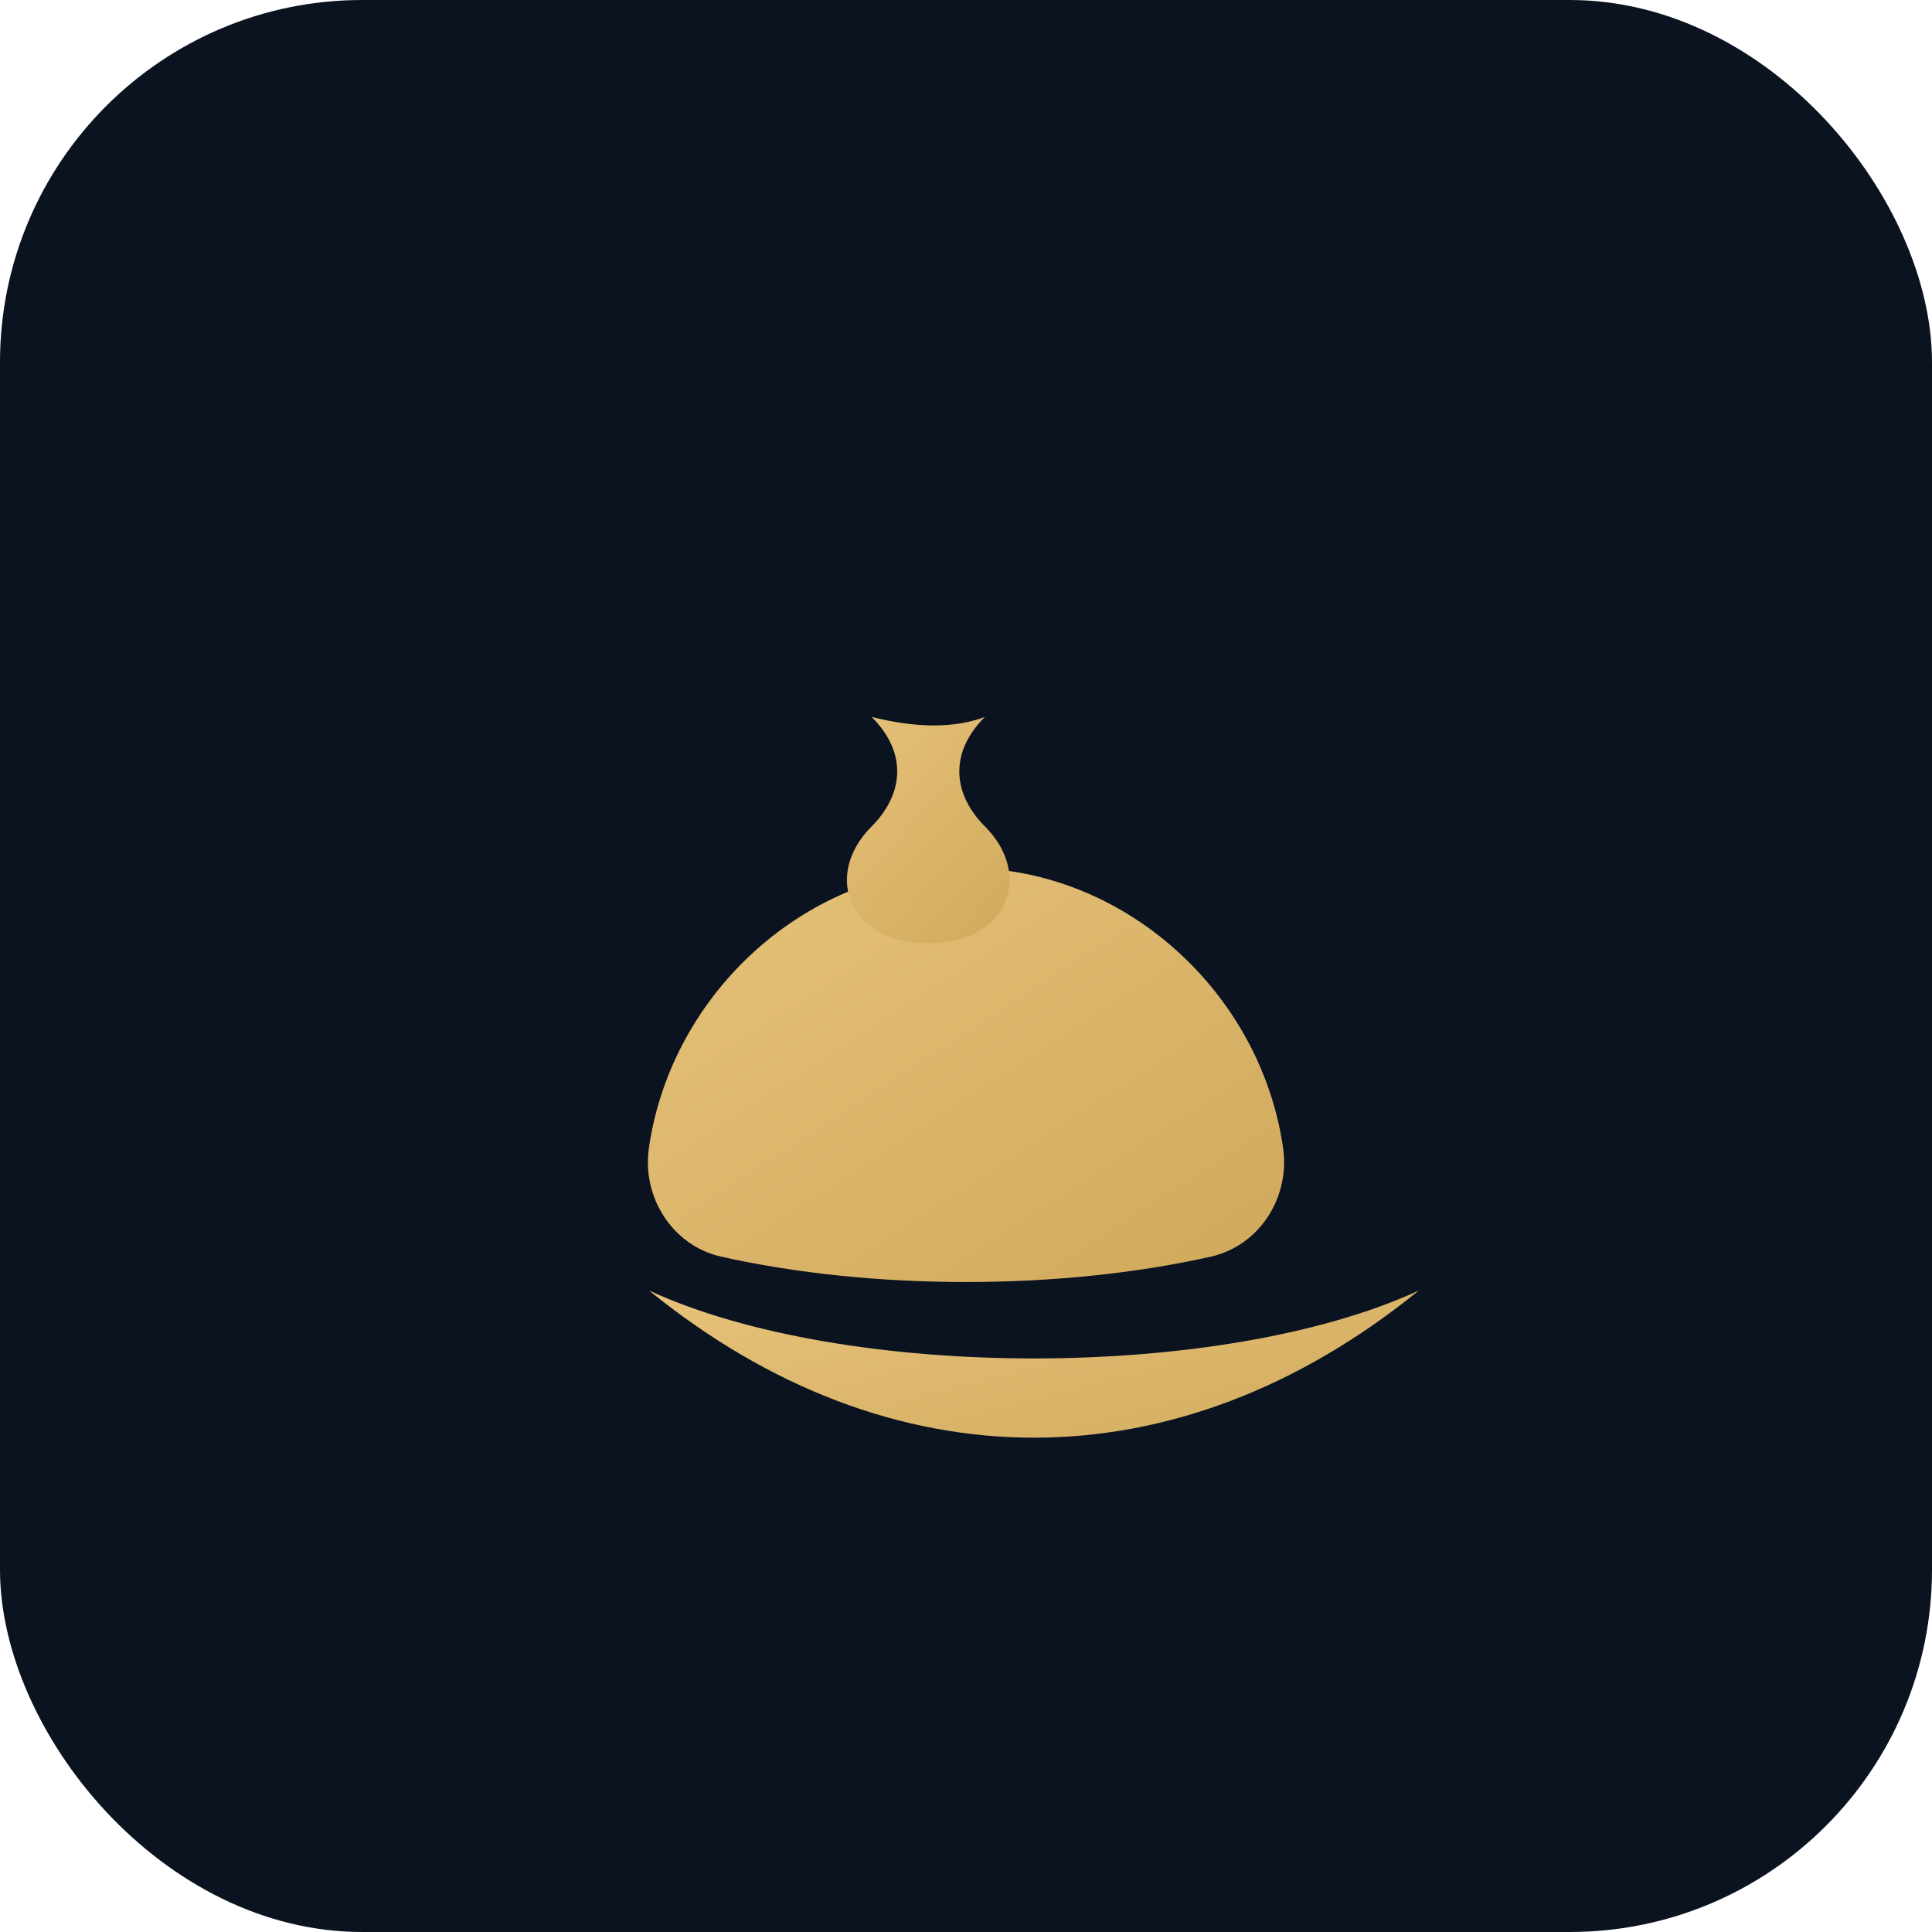
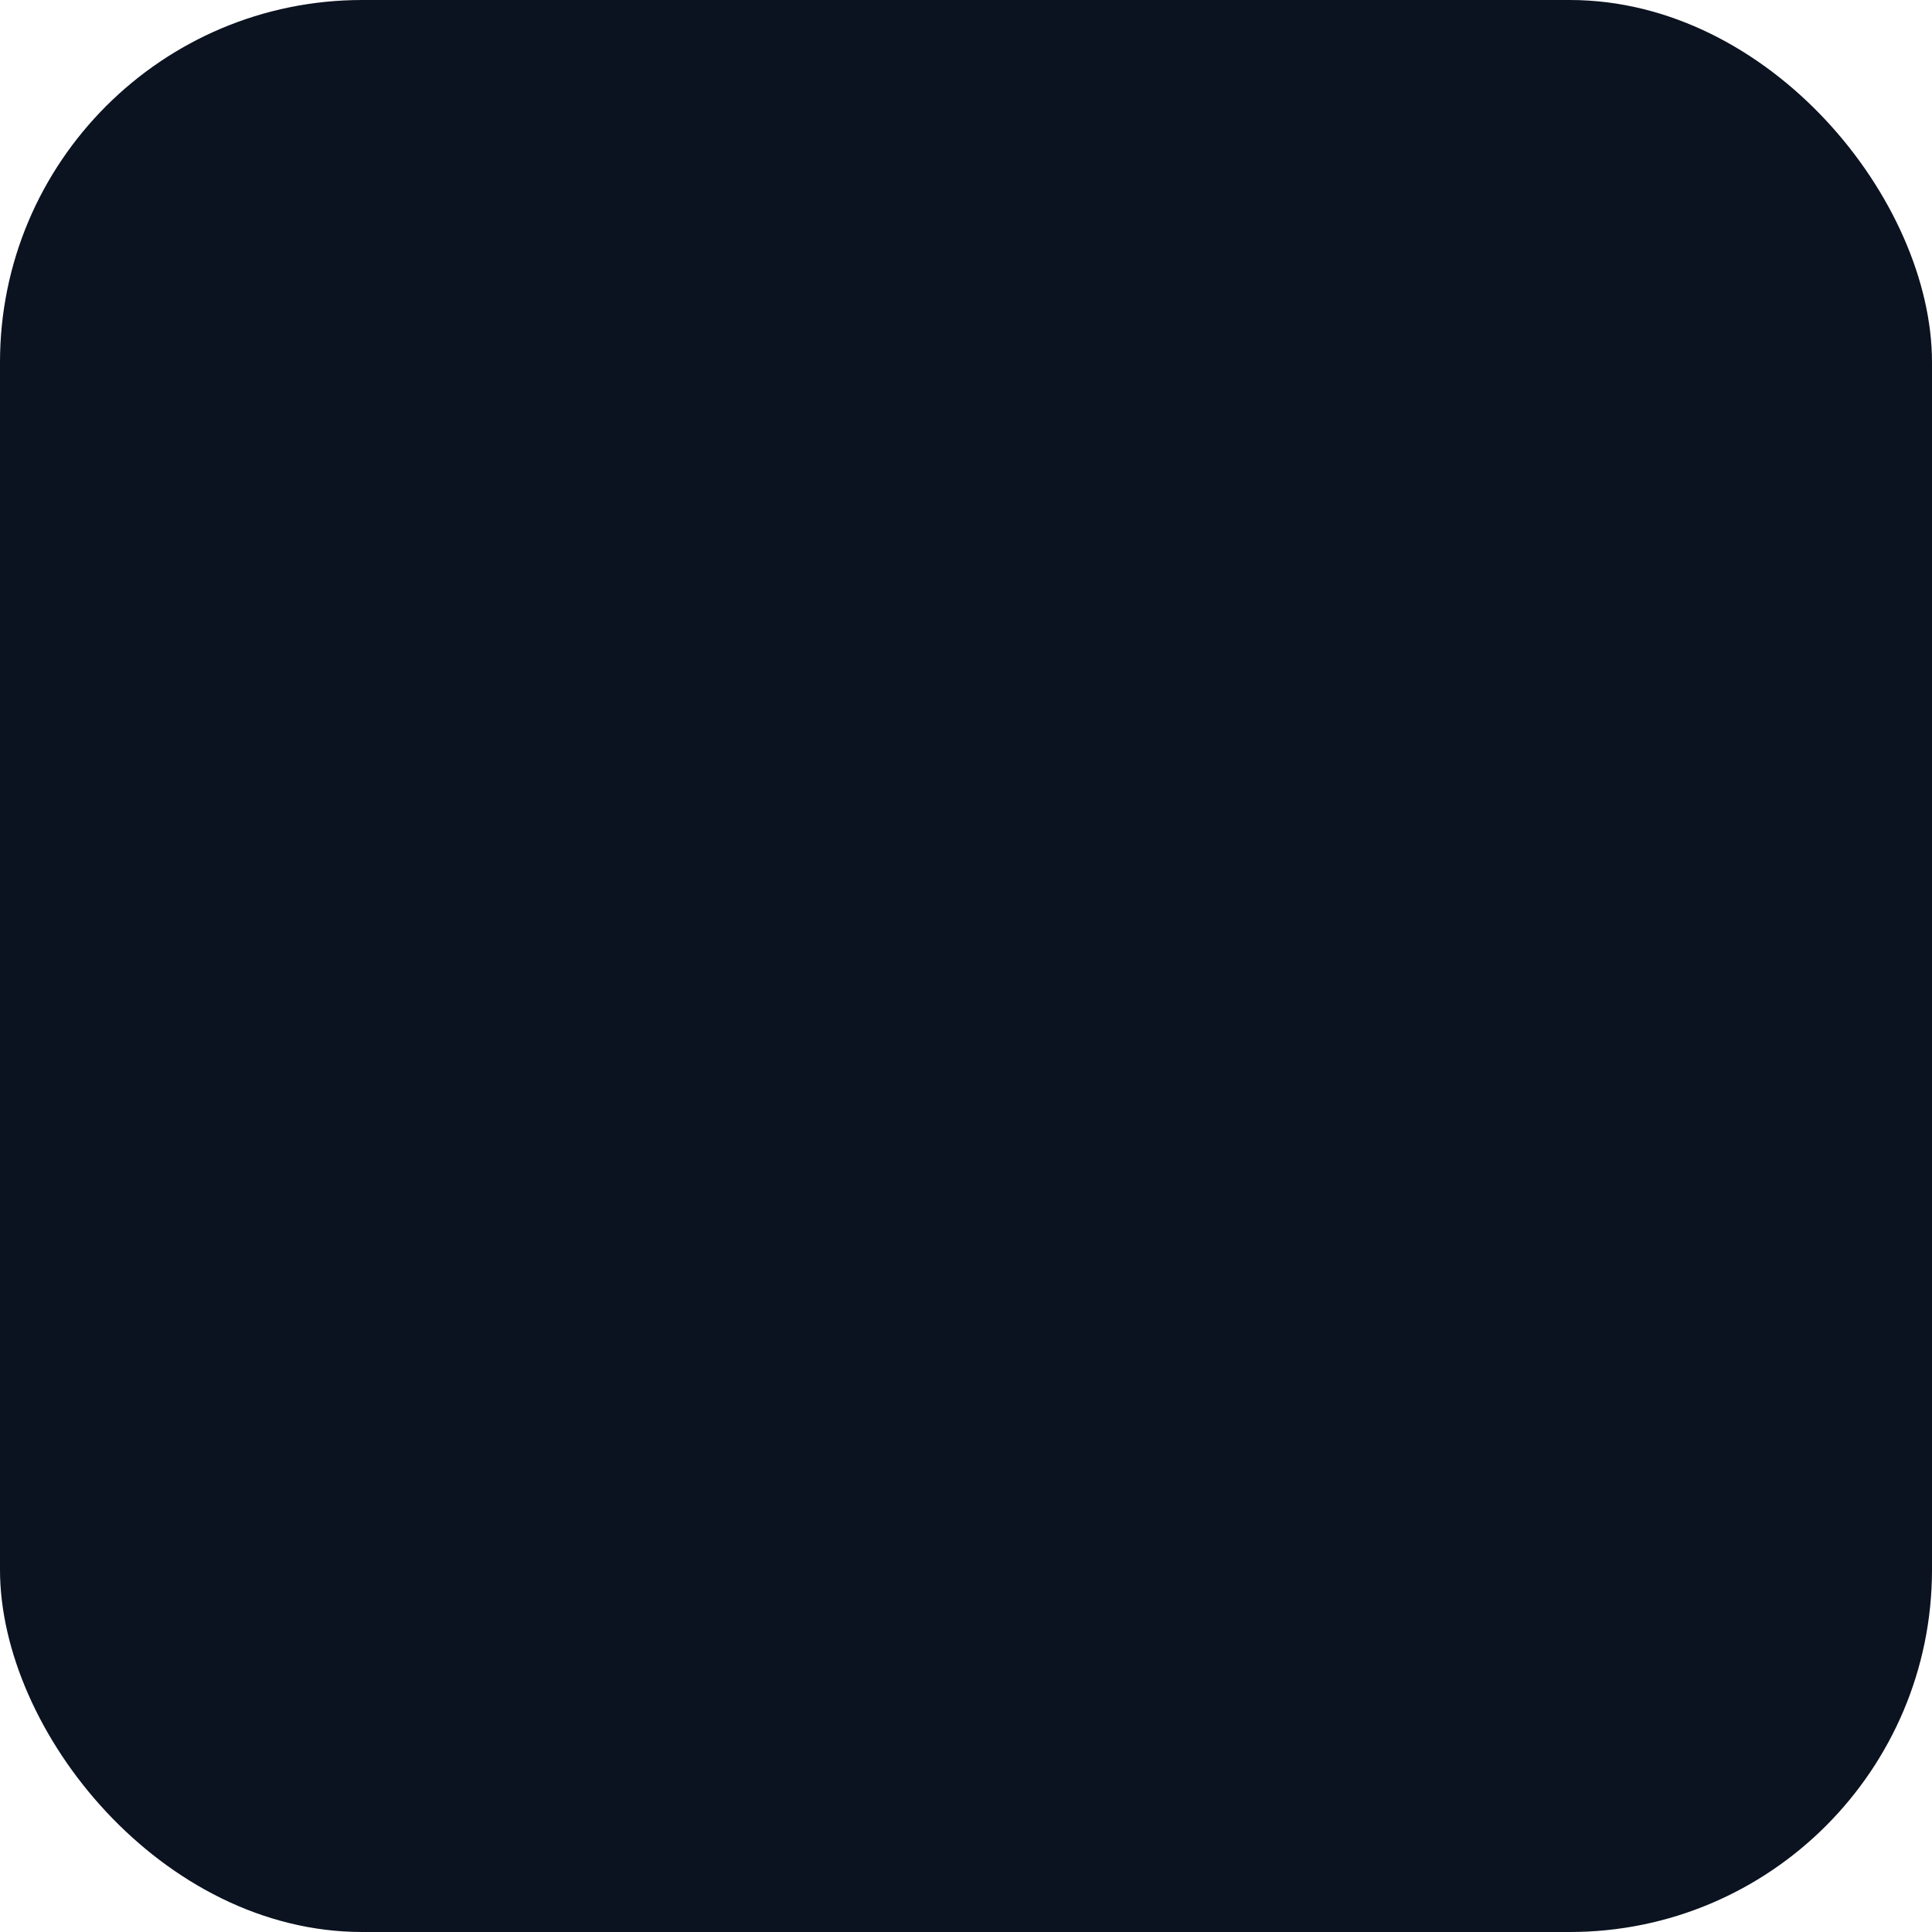
<svg xmlns="http://www.w3.org/2000/svg" width="512" height="512" viewBox="0 0 512 512">
  <defs>
    <linearGradient id="g" x1="0" x2="1" y1="0" y2="1">
      <stop offset="0" stop-color="#E6C27A" />
      <stop offset="1" stop-color="#CFA85A" />
    </linearGradient>
  </defs>
  <rect width="512" height="512" rx="96" ry="96" fill="#0B1220" />
  <g transform="translate(136,230)" fill="url(#g)">
-     <path d="M120 0c-42 0-78 33-84 74-2 13 6 26 19 29 40 9 90 9 130 0 13-3 21-16 19-29-6-41-42-74-84-74z" />
-     <path d="M36 112c52 24 152 24 204 0-64 52-140 52-204 0z" />
-   </g>
+     </g>
  <g transform="translate(206,150)" fill="url(#g)">
-     <path d="M25 40c10 10 8 21 0 29-13 13-6 31 15 31 21 0 28-18 15-31-8-8-10-19 0-29-8 3-18 3-30 0z" />
-   </g>
+     </g>
</svg>